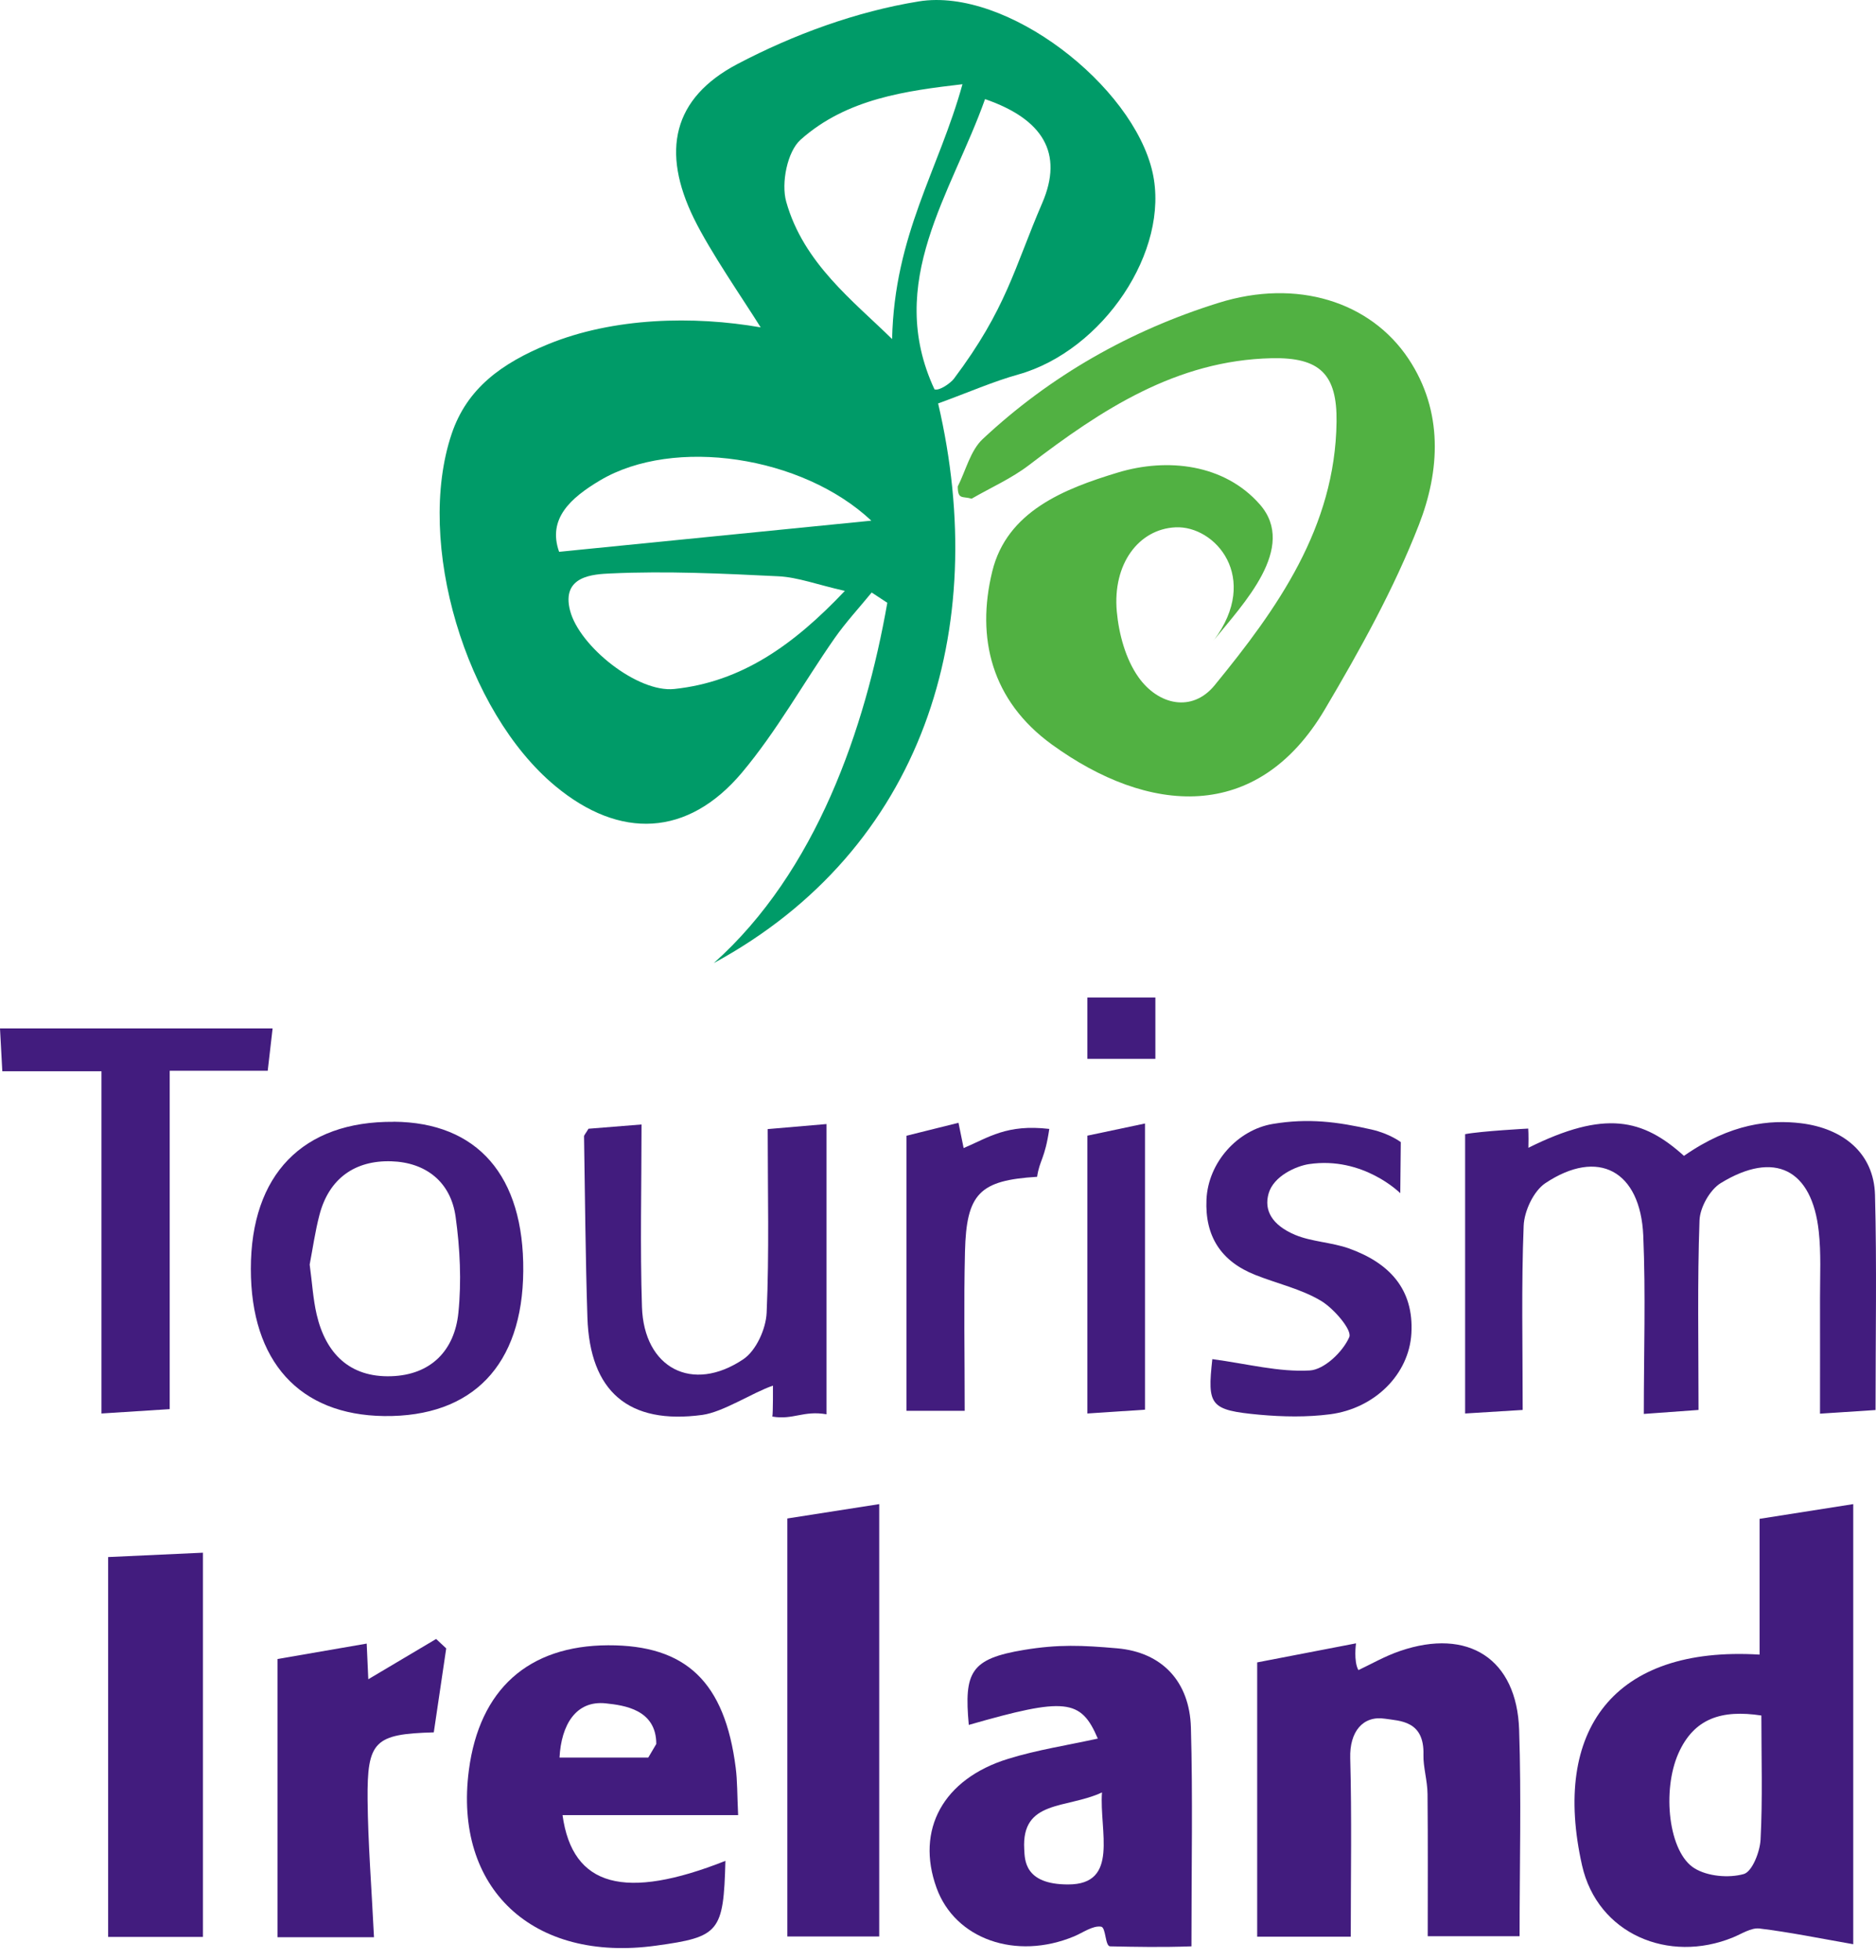
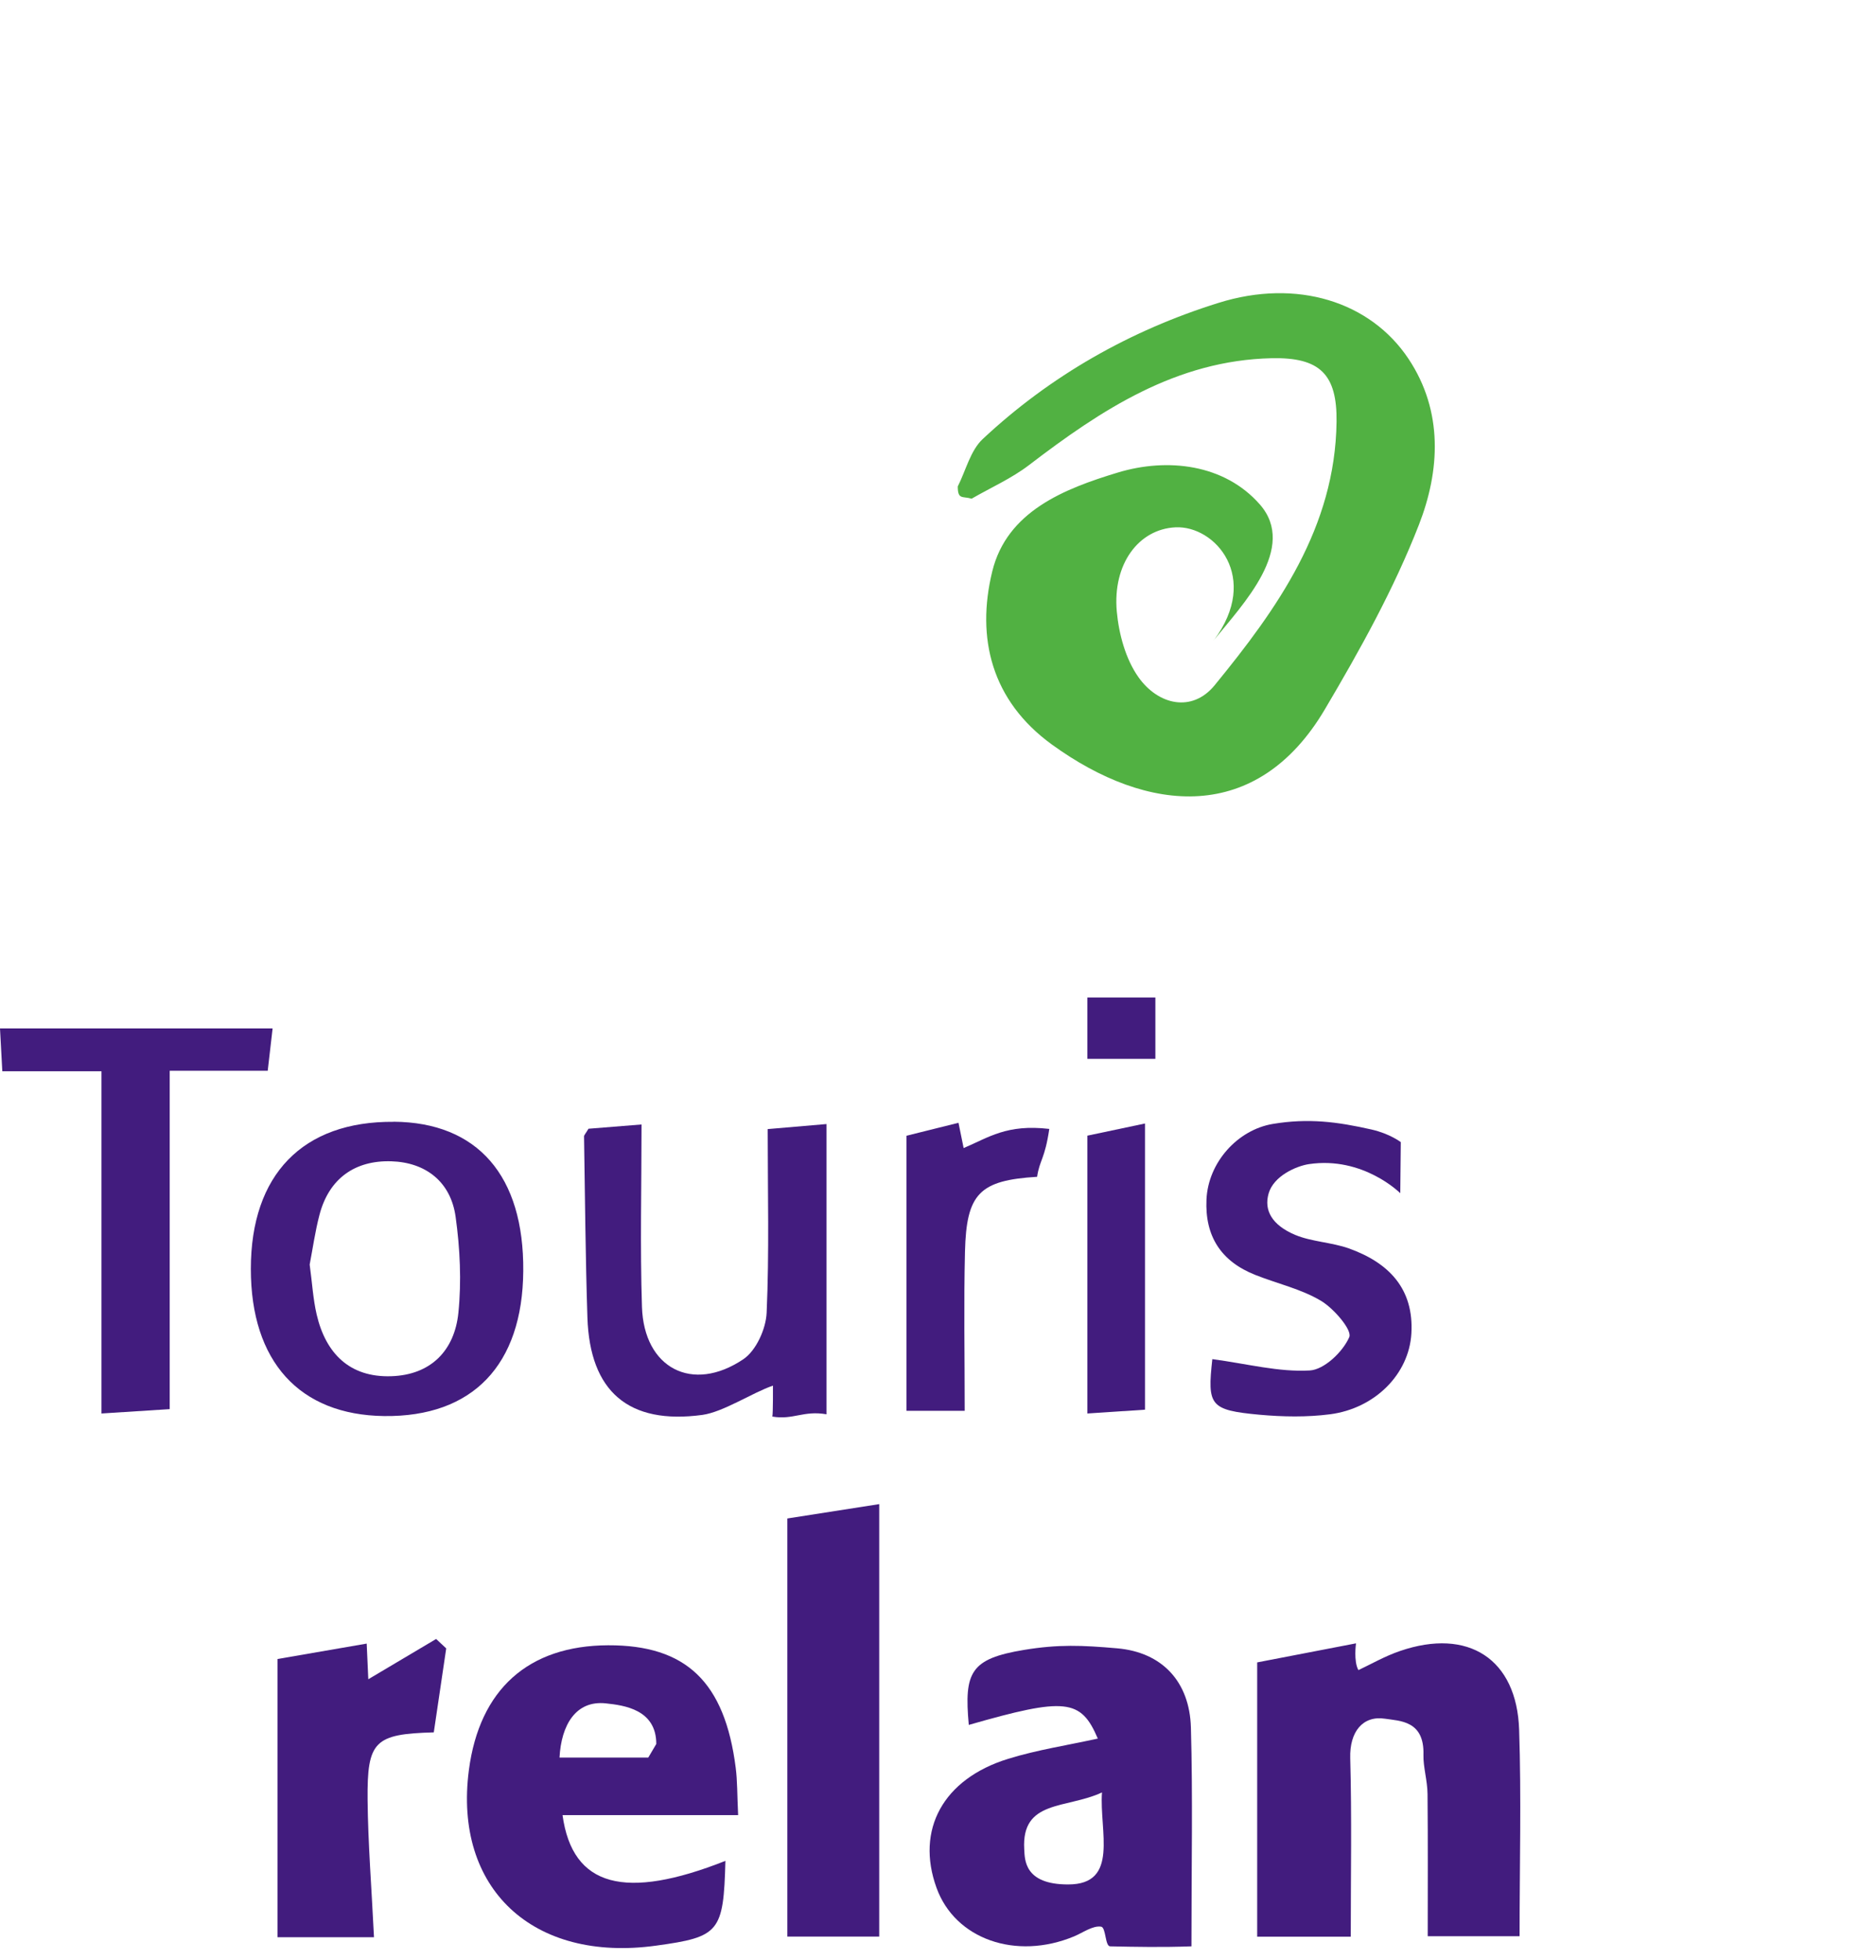
<svg xmlns="http://www.w3.org/2000/svg" width="90" height="94" viewBox="0 0 90 94" fill="none">
-   <path d="M34.243 46.187C39.162 41.803 41.511 34.93 42.568 28.908L41.818 28.415C41.221 29.147 40.573 29.844 40.032 30.618C38.544 32.753 37.265 35.062 35.598 37.048C32.998 40.14 29.733 40.267 26.638 37.694C22.35 34.135 19.907 26.034 21.668 20.807C22.405 18.617 24.076 17.418 26.284 16.512C29.434 15.219 33.284 15.138 36.493 15.7C35.632 14.322 34.077 12.085 33.288 10.473C31.719 7.266 32.261 4.71 35.381 3.069C38.075 1.653 41.089 0.551 44.081 0.067C48.306 -0.618 54.354 4.111 55.292 8.262C56.141 12.021 52.918 16.822 48.843 17.962C47.641 18.298 46.49 18.808 45.006 19.348C47.542 30.193 44.294 40.727 34.243 46.187ZM42.798 16.269C42.909 11.243 45.036 8.155 46.174 4.039C43.506 4.353 40.628 4.719 38.407 6.701C37.768 7.271 37.47 8.785 37.717 9.669C38.544 12.629 40.957 14.449 42.802 16.265L42.798 16.269ZM40.535 28.339C39.2 28.037 38.28 27.684 37.346 27.637C34.665 27.505 31.975 27.377 29.298 27.501C28.492 27.539 26.911 27.599 27.35 29.287C27.797 31.001 30.59 33.229 32.35 33.042C35.569 32.702 38.058 30.95 40.535 28.334V28.339ZM44.831 18.672C45.066 18.757 45.611 18.366 45.761 18.166C48.288 14.802 48.655 12.859 50.002 9.733C51.029 7.351 50.041 5.714 47.257 4.753C45.65 9.282 42.436 13.522 44.831 18.672ZM26.821 26.463C31.898 25.957 36.847 25.464 41.801 24.97C38.48 21.853 32.325 20.947 28.799 23.031C27.371 23.878 26.263 24.877 26.821 26.459V26.463Z" fill="#009B68" />
  <path d="M58.233 30.707C60.484 27.692 58.293 25.196 56.392 25.289C54.631 25.374 53.37 27.041 53.578 29.329C53.677 30.41 54.001 31.605 54.614 32.472C55.561 33.812 57.189 34.186 58.272 32.863C61.286 29.18 64.056 25.289 64.12 20.229C64.15 17.953 63.327 17.128 61.004 17.179C56.435 17.282 52.837 19.65 49.367 22.304C48.527 22.946 47.534 23.384 46.613 23.916C46.178 23.784 45.948 23.98 45.948 23.329C46.336 22.563 46.553 21.611 47.142 21.058C50.394 18.017 54.218 15.848 58.455 14.526C62.215 13.348 65.744 14.462 67.573 17.209C69.253 19.735 69.078 22.585 68.072 25.166C66.874 28.241 65.241 31.175 63.553 34.029C60.309 39.506 55.083 39.055 50.462 35.704C47.56 33.599 46.826 30.588 47.602 27.407C48.306 24.52 51.059 23.439 53.63 22.661C56.013 21.942 58.741 22.257 60.437 24.188C62.262 26.263 59.623 28.981 58.229 30.707H58.233Z" fill="#51B142" />
-   <path d="M88.908 93.239C87.28 92.954 85.852 92.661 84.411 92.486C84.01 92.439 83.558 92.741 83.141 92.912C80.05 94.179 76.64 92.746 75.898 89.458C74.44 82.977 77.407 78.924 84.415 79.35V72.839C86.001 72.588 87.373 72.371 88.908 72.133V93.239ZM84.5 82.271C82.603 81.982 81.269 82.399 80.519 84.091C79.73 85.869 80.041 88.838 81.299 89.603C81.93 89.986 82.932 90.075 83.652 89.875C84.057 89.764 84.432 88.812 84.462 88.221C84.564 86.265 84.5 84.304 84.5 82.271Z" fill="#421C7E" />
  <path d="M60.313 79.724L65.054 78.81C65.054 78.81 64.93 79.669 65.169 80.094C65.766 79.813 66.443 79.422 67.172 79.175C70.438 78.057 72.769 79.554 72.88 82.96C72.987 86.205 72.901 89.458 72.901 92.856H68.494C68.494 90.632 68.507 88.331 68.485 86.035C68.481 85.401 68.272 84.725 68.289 84.159C68.34 82.505 67.147 82.535 66.443 82.424C65.378 82.263 64.738 83.054 64.777 84.321C64.853 87.132 64.802 89.952 64.802 92.878H60.313V79.72V79.724Z" fill="#421C7E" />
-   <path d="M70.288 54.391C71.068 54.242 73.315 54.123 73.315 54.123C73.315 54.123 73.34 54.412 73.323 55.045C76.998 53.217 78.818 53.655 80.787 55.432C83.042 53.859 84.939 53.693 86.393 53.867C88.405 54.11 89.897 55.284 89.952 57.304C90.042 60.689 89.978 64.078 89.978 67.621C89.117 67.676 88.294 67.731 87.314 67.795C87.314 65.843 87.318 64.036 87.314 62.228C87.314 61.169 87.369 60.102 87.254 59.056C86.93 56.07 85.131 55.16 82.552 56.738C82.028 57.061 81.555 57.907 81.533 58.528C81.427 61.48 81.486 64.44 81.486 67.617C80.749 67.672 79.862 67.736 78.861 67.808C78.861 64.861 78.954 62.058 78.835 59.26C78.698 56.138 76.669 55.054 74.137 56.742C73.575 57.117 73.127 58.073 73.097 58.779C72.982 61.658 73.05 64.546 73.05 67.617C72.287 67.663 71.396 67.719 70.288 67.787V54.391Z" fill="#421C7E" />
  <path d="M57.155 93.341C55.727 93.392 54.52 93.367 53.259 93.341C53.011 93.337 53.063 92.435 52.824 92.397C52.423 92.337 51.954 92.686 51.524 92.865C48.732 94.022 45.816 92.992 44.929 90.534C43.923 87.753 45.24 85.312 48.369 84.347C49.763 83.917 51.221 83.696 52.666 83.377C51.856 81.468 51.102 81.395 46.477 82.722C46.246 80.188 46.558 79.549 49.132 79.124C50.786 78.852 51.912 78.903 53.587 79.048C55.765 79.235 57.07 80.659 57.133 82.845C57.227 86.145 57.159 89.475 57.159 93.341H57.155ZM52.871 85.958C51.161 86.758 48.996 86.294 49.137 88.689C49.166 89.173 49.128 90.377 51.247 90.373C53.711 90.373 52.734 87.813 52.867 85.958H52.871Z" fill="#421C7E" />
  <path d="M34.801 89.242C34.712 92.661 34.515 92.89 31.48 93.307C25.555 94.128 21.753 90.564 22.494 84.891C23.002 81.017 25.346 78.916 29.178 78.903C32.917 78.89 34.771 80.664 35.295 84.776C35.377 85.406 35.364 86.043 35.411 87.047H26.987C27.465 90.509 30.001 91.138 34.801 89.242ZM26.843 84.287H31.101C31.229 84.07 31.357 83.853 31.485 83.636C31.485 81.978 29.933 81.782 29.068 81.689C27.627 81.531 26.924 82.726 26.843 84.287Z" fill="#421C7E" />
-   <path d="M37.772 92.873V72.822C39.162 72.605 40.594 72.379 42.18 72.133V92.869H37.772V92.873Z" fill="#421C7E" />
+   <path d="M37.772 92.873V72.822C39.162 72.605 40.594 72.379 42.18 72.133V92.869V92.873Z" fill="#421C7E" />
  <path d="M18.888 53.795C22.912 53.825 25.142 56.389 25.103 60.957C25.069 65.465 22.674 67.961 18.428 67.91C14.361 67.859 12.034 65.29 12.034 60.855C12.034 56.33 14.523 53.765 18.888 53.799V53.795ZM14.856 60.642C14.975 61.514 15.018 62.292 15.192 63.041C15.627 64.907 16.774 66.064 18.765 66C20.67 65.941 21.808 64.767 21.991 62.956C22.145 61.441 22.068 59.872 21.859 58.363C21.629 56.678 20.427 55.743 18.769 55.692C17.038 55.641 15.789 56.508 15.329 58.252C15.116 59.06 15.001 59.898 14.856 60.646V60.642Z" fill="#421C7E" />
  <path d="M39.652 67.825C38.539 67.633 38.053 68.106 37.052 67.935C37.09 67.799 37.082 66.451 37.082 66.451C36.097 66.787 34.707 67.714 33.697 67.855C30.155 68.335 28.296 66.736 28.181 63.181C28.087 60.289 28.066 57.393 28.019 54.497C28.019 54.437 28.087 54.378 28.232 54.131C28.927 54.076 29.75 54.008 30.777 53.927C30.777 56.917 30.705 59.8 30.798 62.675C30.892 65.614 33.215 66.83 35.662 65.184C36.276 64.771 36.745 63.73 36.779 62.956C36.907 60.072 36.83 57.176 36.83 54.148C37.712 54.072 38.544 53.999 39.652 53.906C39.652 56.236 39.652 58.473 39.652 60.71C39.652 62.947 39.652 65.227 39.652 67.825Z" fill="#421C7E" />
-   <path d="M5.188 74.672C6.637 74.604 8.104 74.54 9.736 74.463V92.89H5.188V74.668V74.672Z" fill="#421C7E" />
  <path d="M8.142 67.578C7.025 67.65 6.053 67.71 4.868 67.787V51.375H0.111L0 49.321H13.078L12.844 51.35H8.142V67.578Z" fill="#421C7E" />
  <path d="M17.946 92.903H13.312V79.562C14.608 79.337 16.028 79.095 17.592 78.822C17.622 79.516 17.648 80.047 17.669 80.532C18.735 79.903 19.826 79.252 20.922 78.601L21.407 79.052C21.207 80.4 21.007 81.748 20.811 83.079C17.972 83.16 17.609 83.488 17.635 86.311C17.656 88.425 17.827 90.534 17.942 92.907L17.946 92.903Z" fill="#421C7E" />
  <path d="M62.147 59.226C62.901 59.545 63.907 59.583 64.704 59.868C66.627 60.553 67.837 61.803 67.71 63.955C67.594 65.903 65.962 67.544 63.809 67.825C62.697 67.969 61.541 67.948 60.416 67.846C58.042 67.625 57.914 67.408 58.161 65.18C59.84 65.405 61.349 65.809 62.833 65.724C63.528 65.686 64.423 64.831 64.73 64.125C64.879 63.789 63.992 62.751 63.37 62.381C62.415 61.812 61.277 61.561 60.228 61.144C58.587 60.498 57.799 59.294 57.88 57.525C57.961 55.739 59.38 54.182 61.06 53.901C62.761 53.617 64.15 53.795 65.8 54.169C66.678 54.369 67.202 54.773 67.202 54.773L67.177 57.223C67.177 57.223 65.403 55.441 62.795 55.828C62.202 55.917 61.098 56.389 60.859 57.244C60.638 58.027 60.996 58.741 62.142 59.226H62.147Z" fill="#421C7E" />
  <path d="M46.281 67.659H43.489V54.467L45.983 53.846C46.085 54.361 46.183 54.829 46.23 55.058C47.428 54.552 48.293 53.901 50.339 54.14C50.126 55.59 49.87 55.637 49.755 56.436C46.993 56.606 46.362 57.231 46.294 60.034C46.234 62.496 46.281 64.963 46.281 67.659Z" fill="#421C7E" />
  <path d="M54.93 67.604C54.077 67.659 53.178 67.719 52.167 67.787V54.463C53.024 54.284 53.898 54.097 54.93 53.88V67.6V67.604Z" fill="#421C7E" />
  <path d="M55.428 47.837H52.167V50.78H55.428V47.837Z" fill="#421C7E" />
</svg>